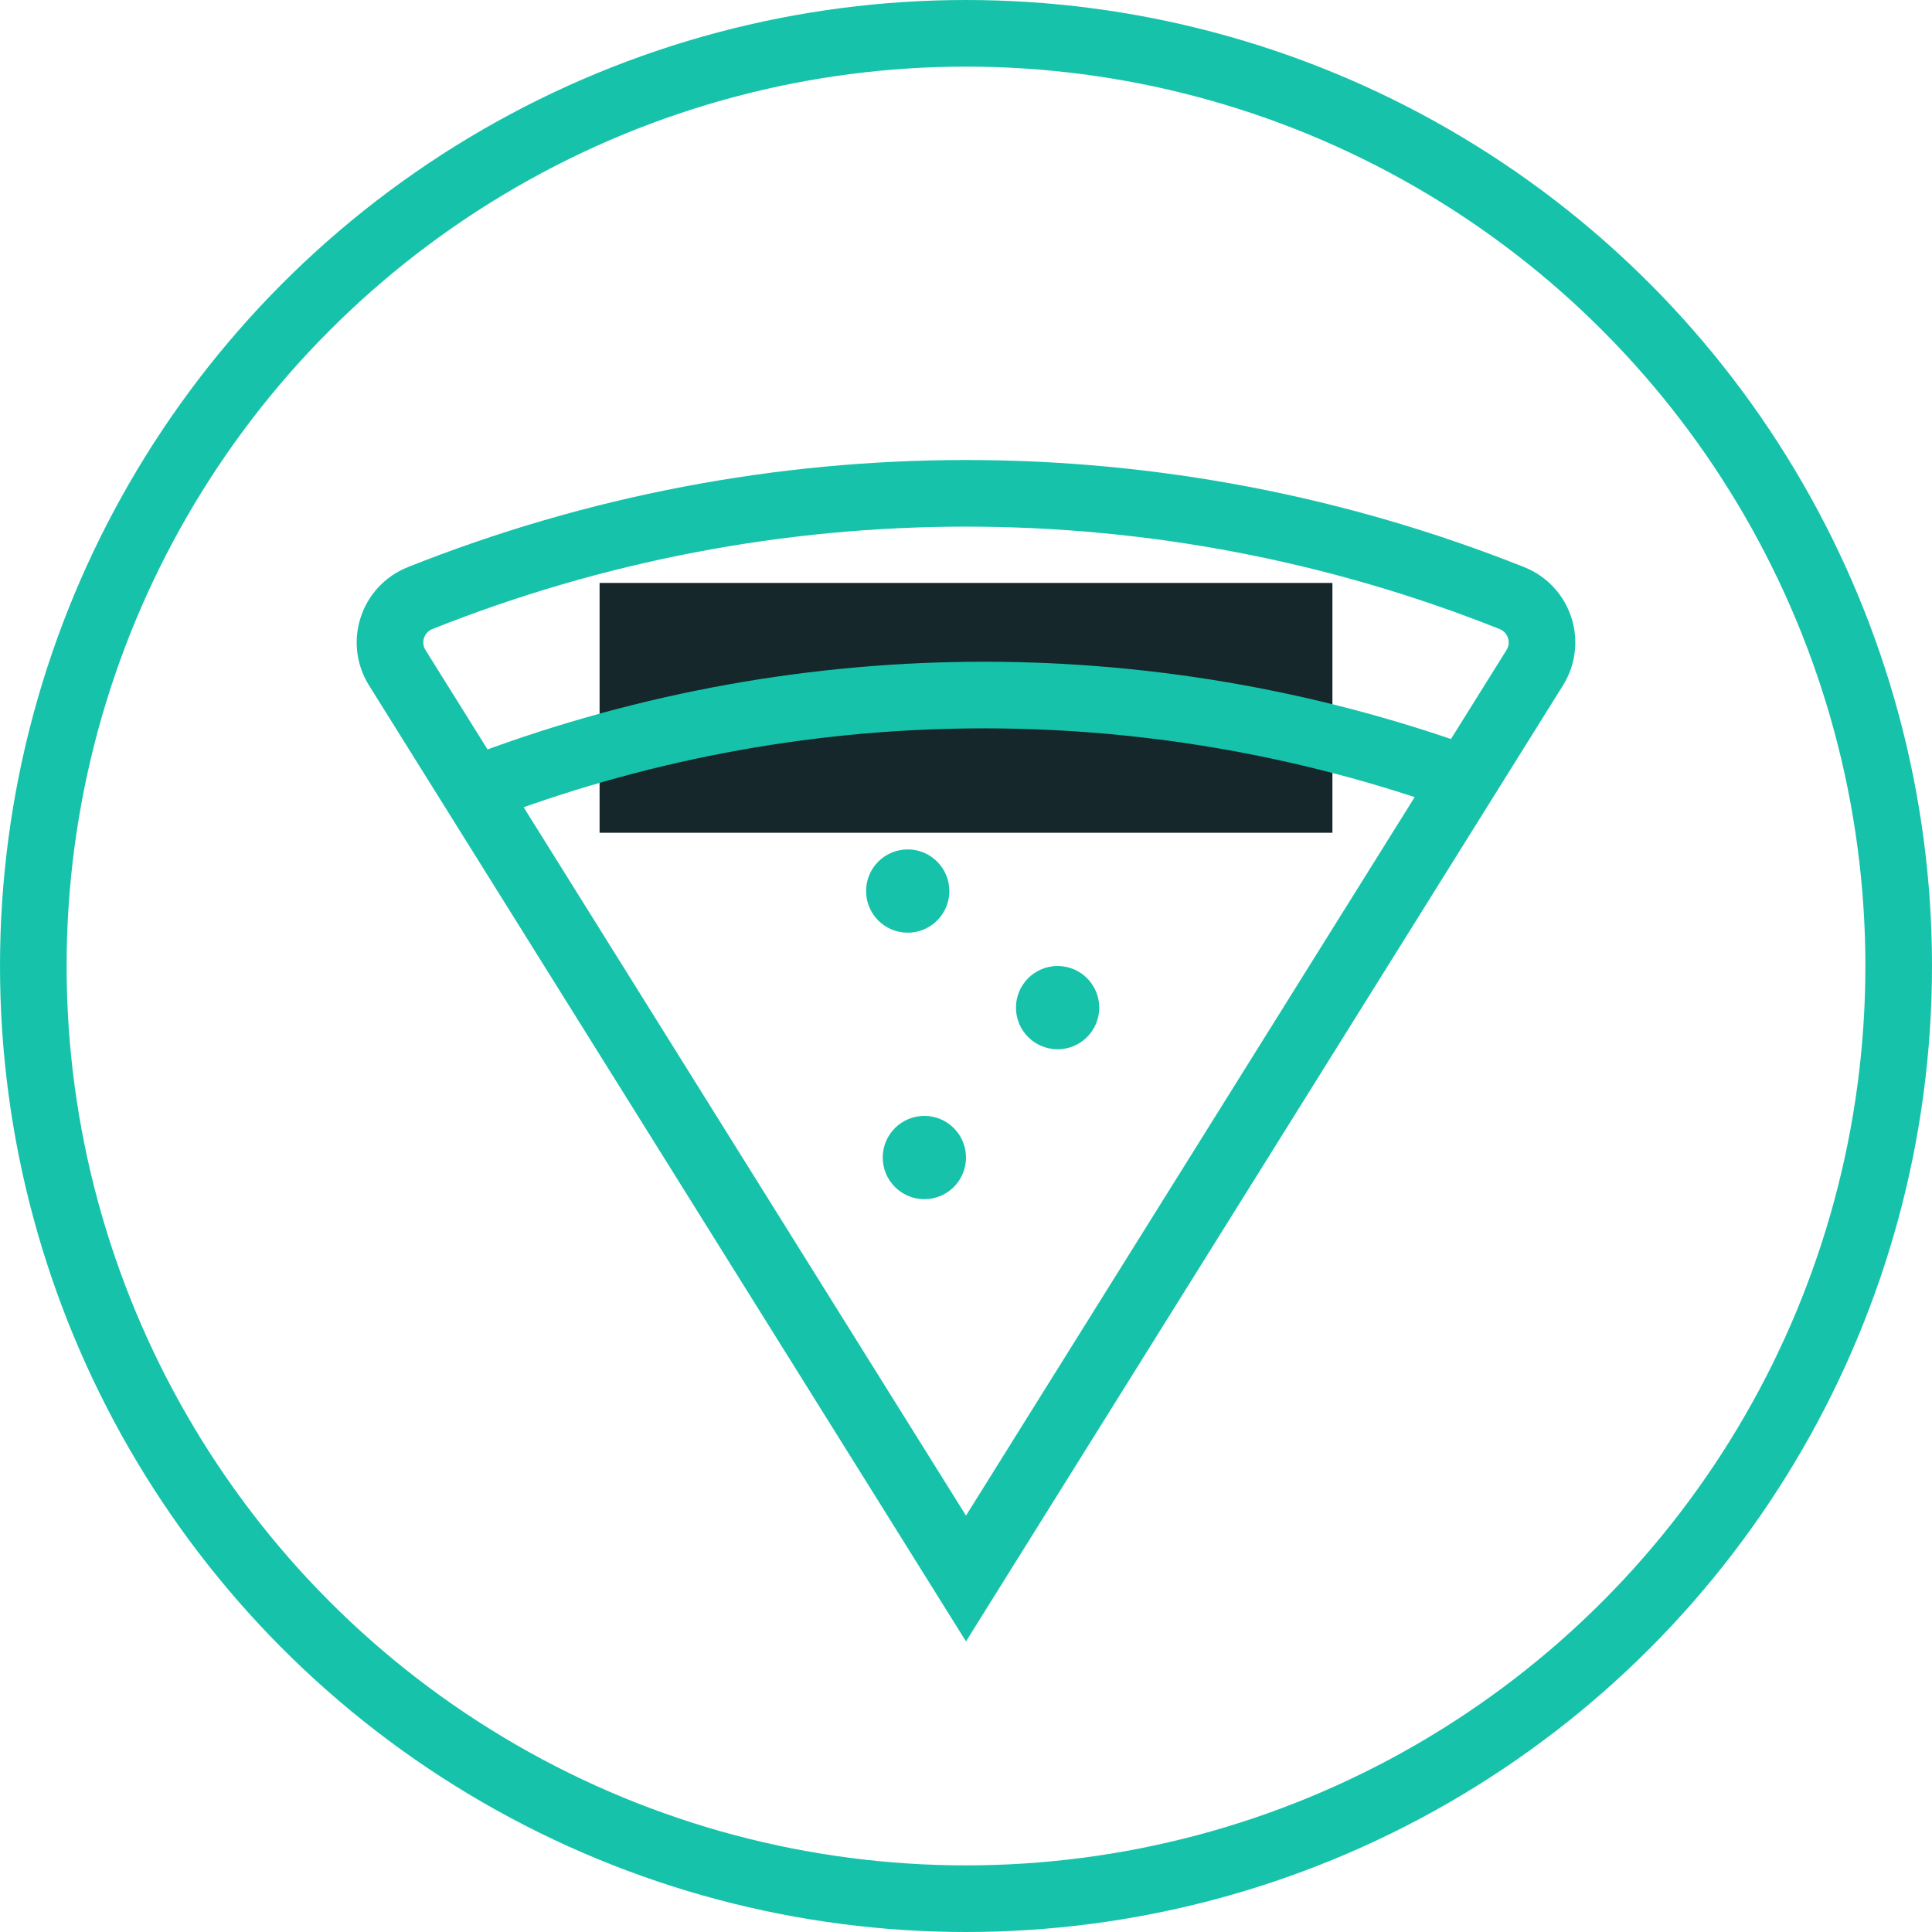
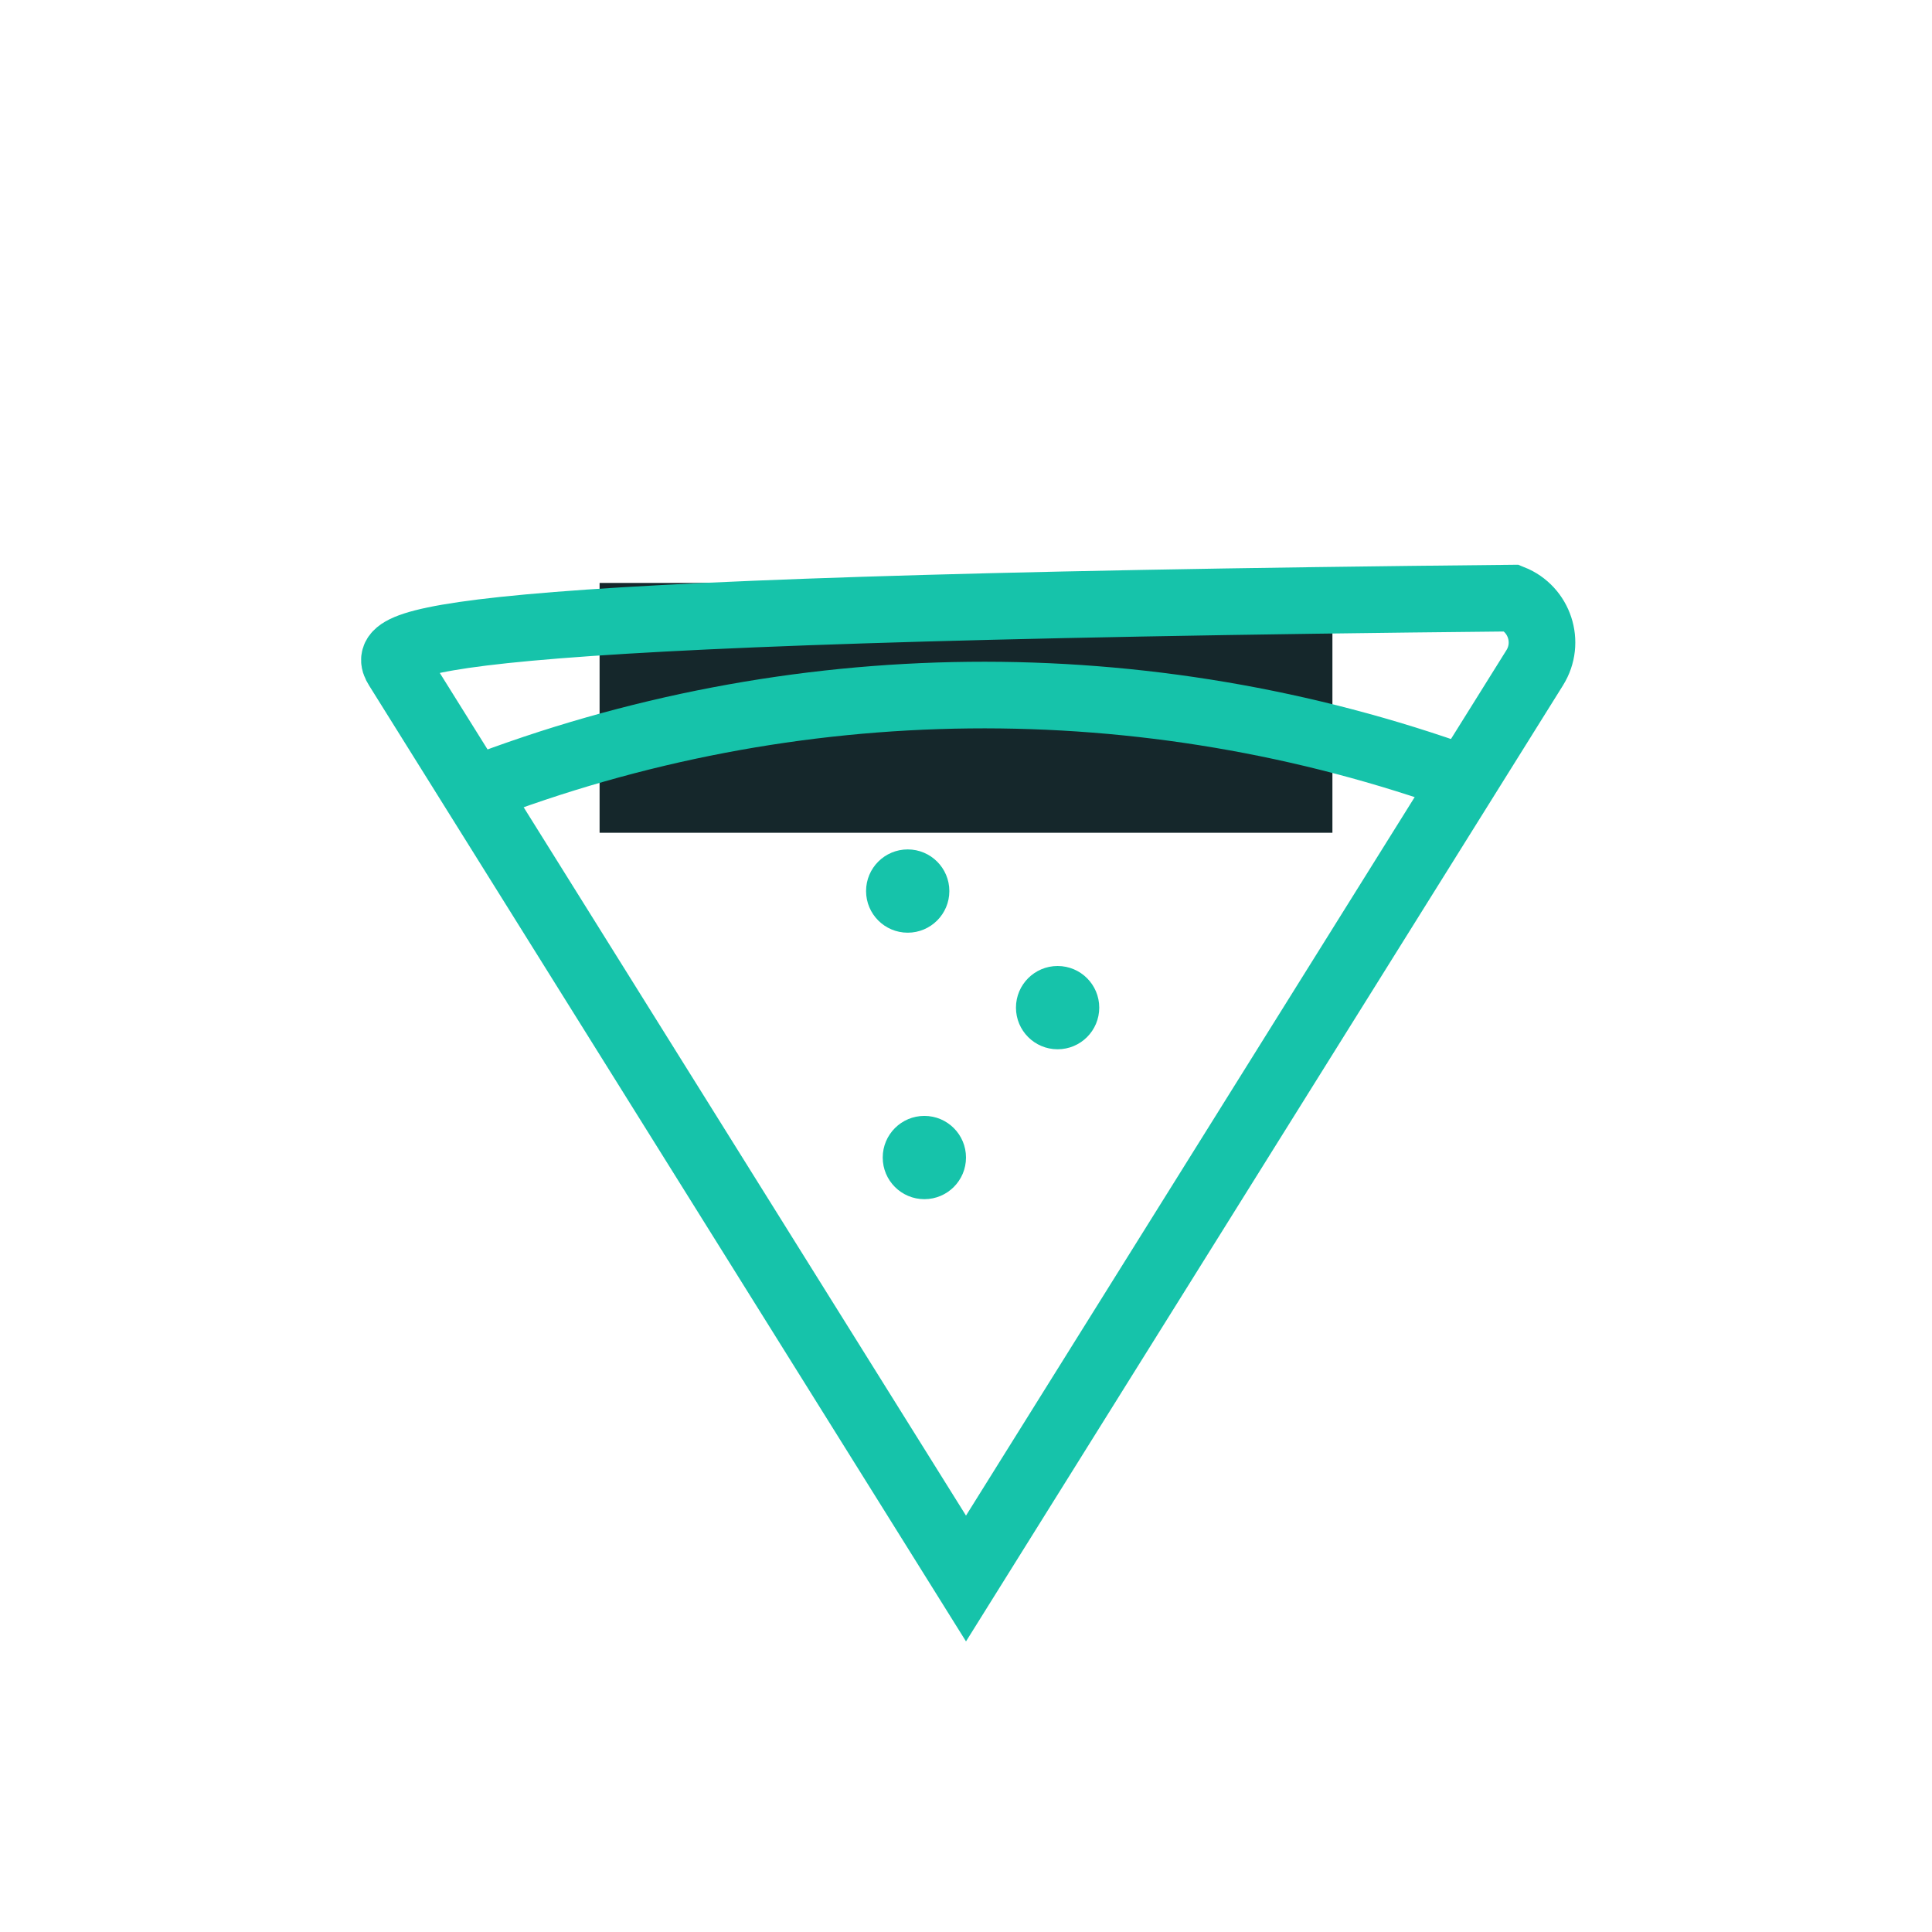
<svg xmlns="http://www.w3.org/2000/svg" width="116" height="116" viewBox="0 0 116 116" fill="none">
  <rect x="36" y="35" width="44" height="15" fill="#15272B" />
-   <circle cx="58" cy="58" r="56" stroke="#16C3AA" stroke-width="4" />
-   <path d="M56.304 92.059L58 94.776L59.696 92.059L92.148 40.091C93.094 38.575 92.438 36.573 90.778 35.911C69.731 27.523 46.269 27.523 25.222 35.911C23.562 36.573 22.906 38.575 23.852 40.091L56.304 92.059Z" stroke="#16C3AA" stroke-width="4" />
+   <path d="M56.304 92.059L58 94.776L59.696 92.059L92.148 40.091C93.094 38.575 92.438 36.573 90.778 35.911C23.562 36.573 22.906 38.575 23.852 40.091L56.304 92.059Z" stroke="#16C3AA" stroke-width="4" />
  <path d="M27 48L28.503 47.421C47.613 40.055 68.74 39.835 88 46.8V46.8" stroke="#16C3AA" stroke-width="4" />
  <circle cx="63.5" cy="60.5" r="2.5" fill="#16C3AA" />
  <circle cx="55.5" cy="69.5" r="2.5" fill="#16C3AA" />
  <circle cx="54.5" cy="53.5" r="2.5" fill="#16C3AA" />
</svg>